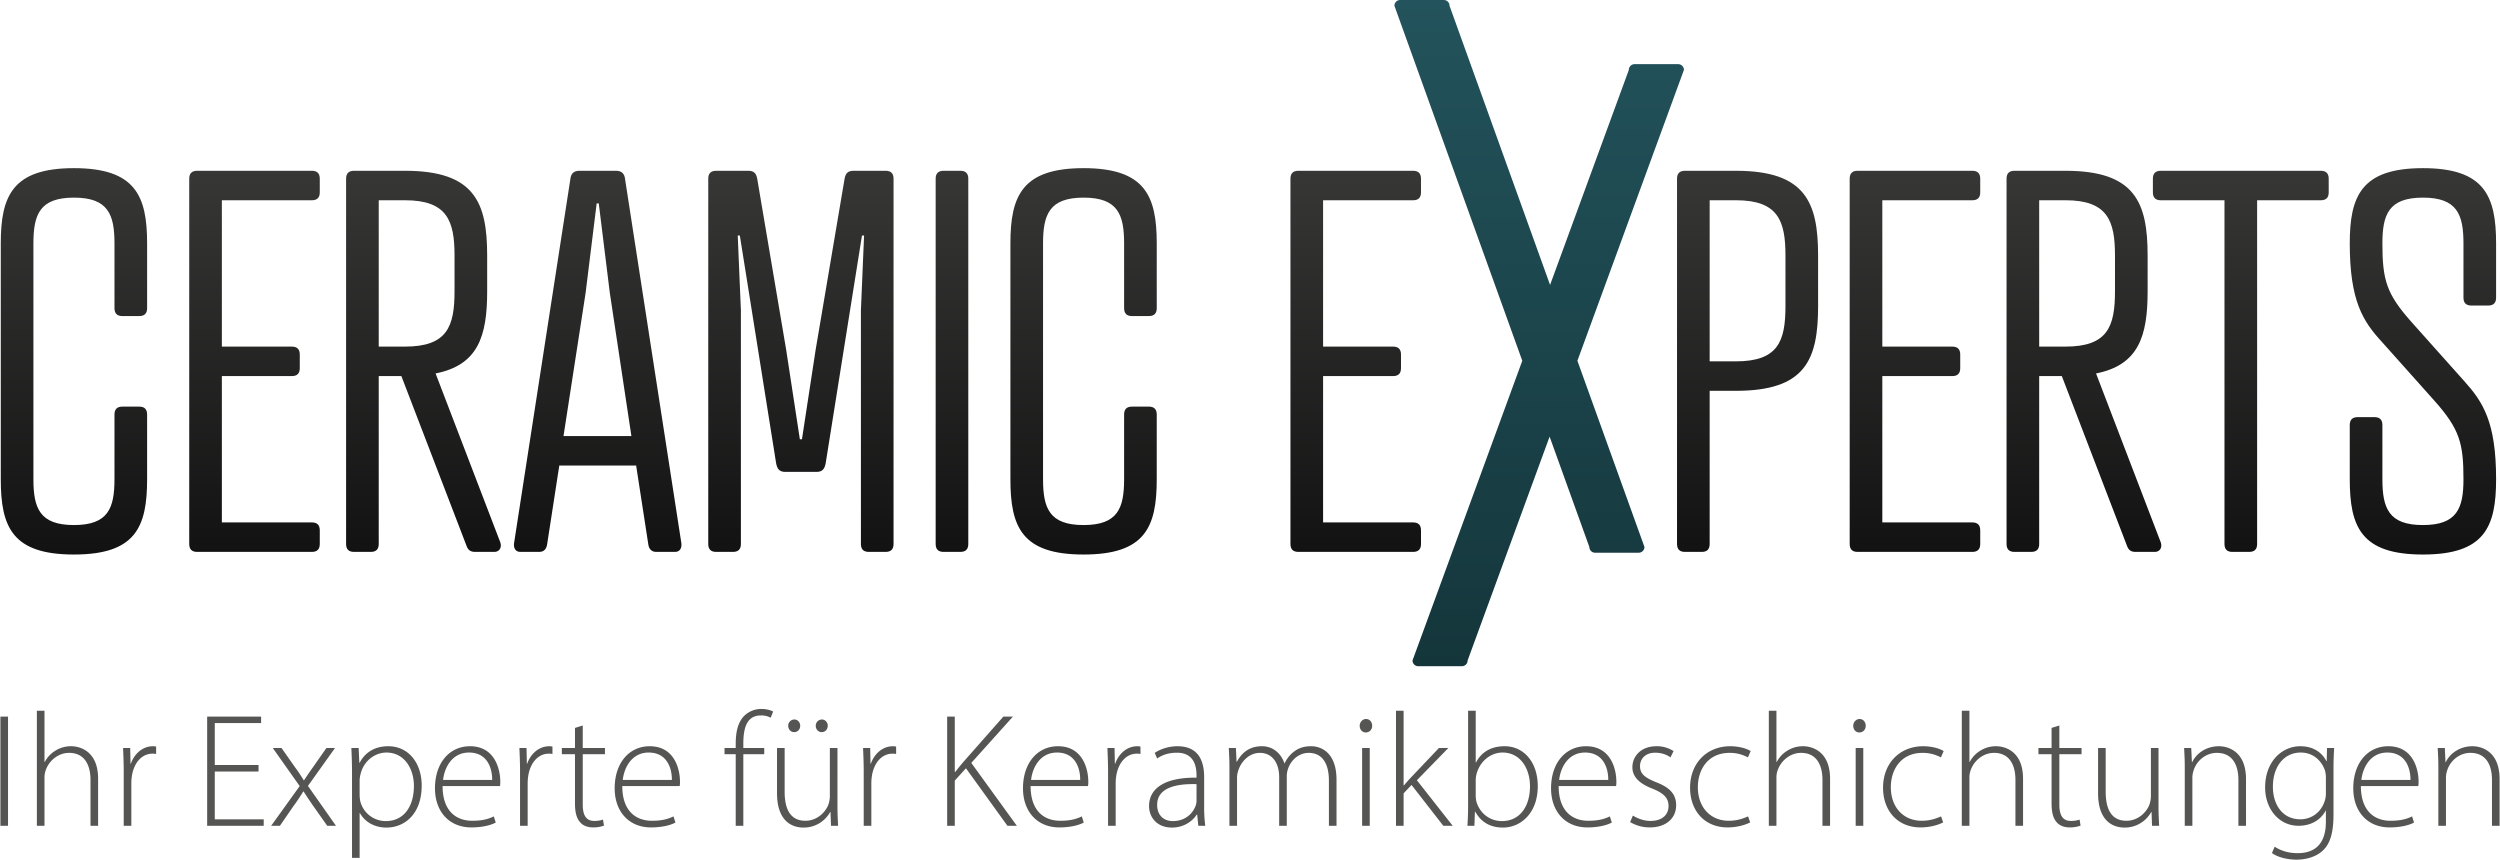
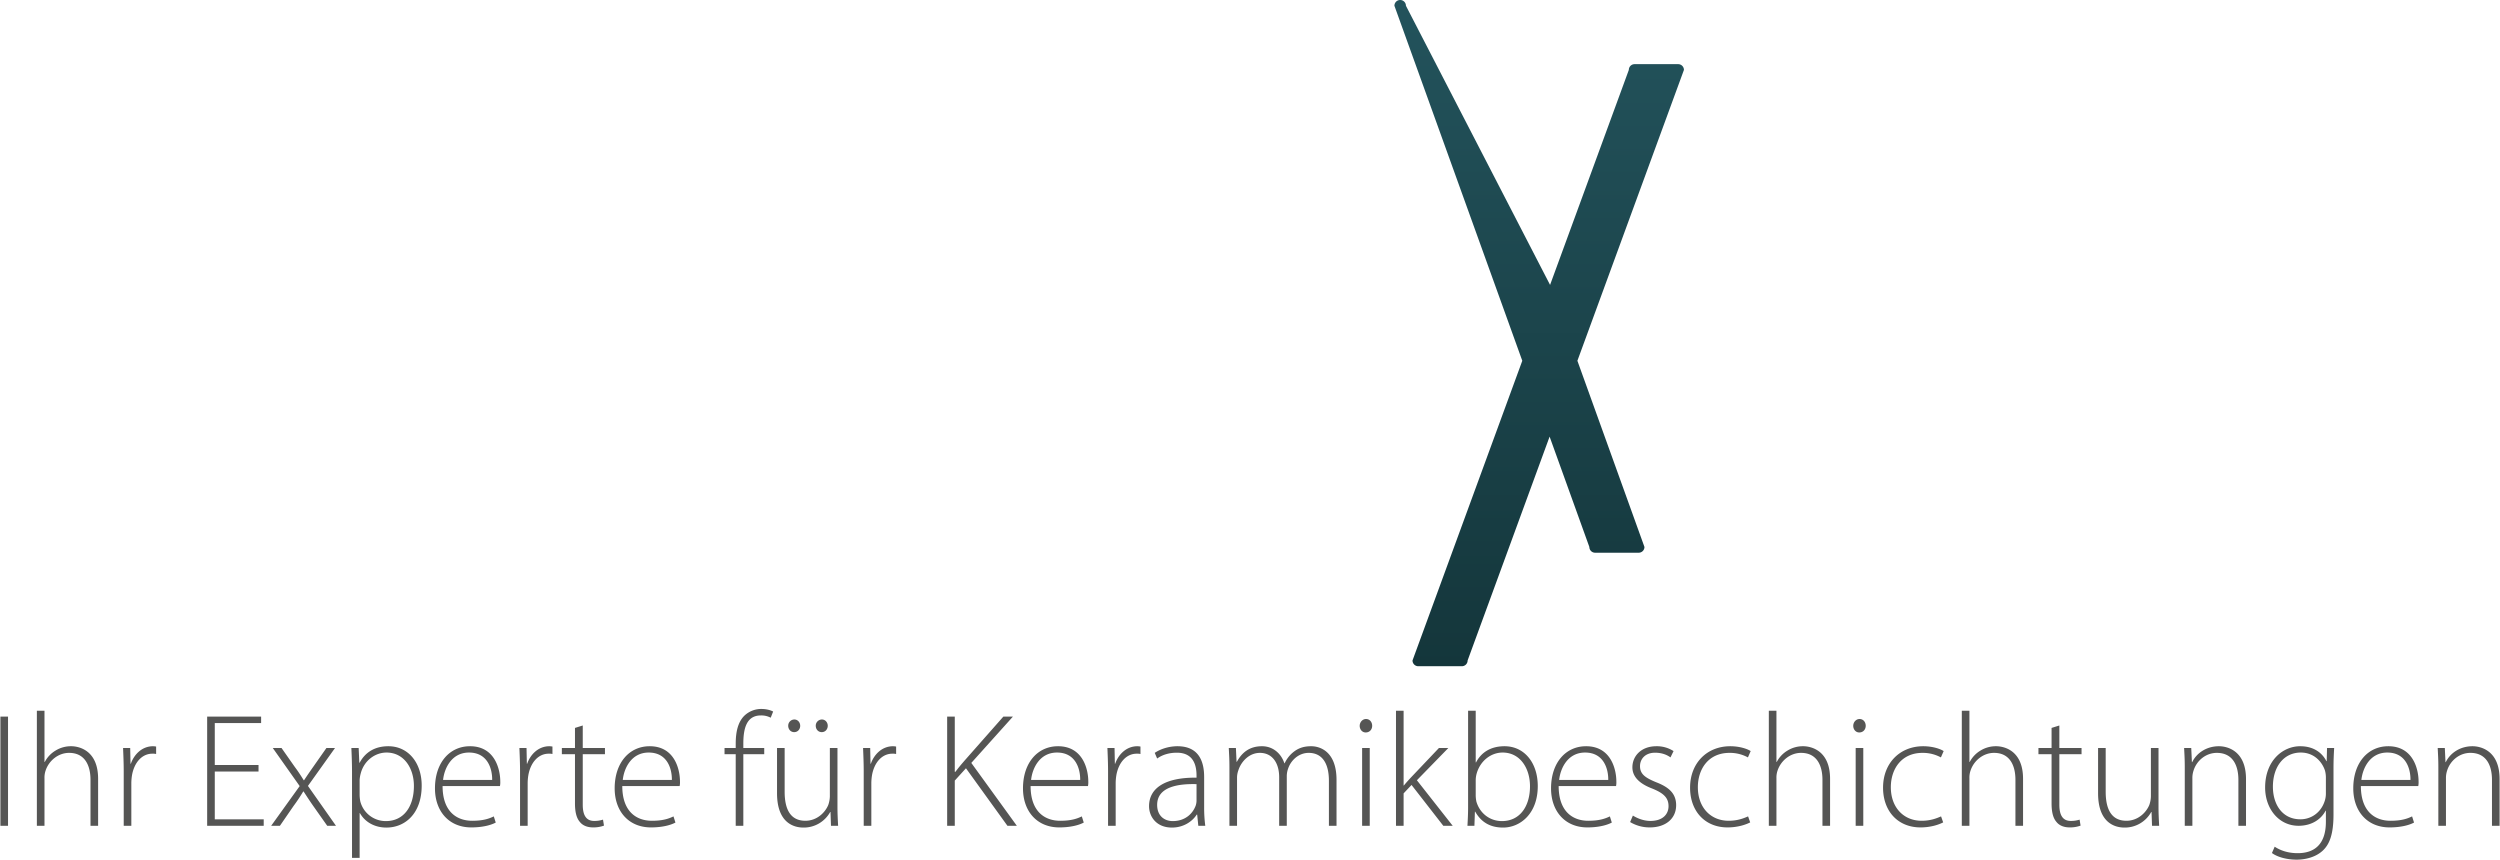
<svg xmlns="http://www.w3.org/2000/svg" width="3039.528" height="1045.673" viewBox="0 0 3039.528 1045.673">
  <defs>
    <linearGradient id="linear-gradient" x1="0.5" x2="0.5" y2="1" gradientUnits="objectBoundingBox">
      <stop offset="0" stop-color="#373736" />
      <stop offset="1" stop-color="#121212" />
    </linearGradient>
    <linearGradient id="linear-gradient-2" x1="0.5" x2="0.5" y2="1" gradientUnits="objectBoundingBox">
      <stop offset="0" stop-color="#23535c" />
      <stop offset="1" stop-color="#14363b" />
    </linearGradient>
  </defs>
  <g id="Ceramic-Logo" transform="translate(10896.346 7855)">
-     <path id="Vereinigungsmenge_3" data-name="Vereinigungsmenge 3" d="M2855.921,378.24V312.32q0-9.6,9.6-9.6H2886q9.6,0,9.6,9.6V378.24c0,35.2,7.68,55.679,49.28,55.679s49.281-20.479,49.281-55.679c0-43.52-4.48-60.8-35.2-95.36l-64-71.68c-23.04-24.961-39.04-49.92-39.04-119.68C2855.921,33.92,2870,0,2944.88,0s88.96,33.92,88.96,91.52v65.92q0,9.6-9.6,9.6h-20.48q-9.6,0-9.6-9.6V91.52c0-35.2-7.68-55.68-49.281-55.68s-49.28,20.48-49.28,55.68c0,44.8,5.12,61.44,35.2,95.36l64,71.68c23.04,25.6,39.04,49.92,39.04,119.68,0,58.24-14.08,91.52-88.96,91.52S2855.921,436.48,2855.921,378.24Zm-1628.4,0V91.52c0-57.6,14.08-91.52,88.96-91.52s88.96,33.92,88.96,91.52v78.72q0,9.6-9.6,9.6h-20.48q-9.6,0-9.6-9.6V91.52c0-35.2-7.68-55.68-49.279-55.68s-49.28,20.48-49.28,55.68V378.24c0,35.2,7.681,55.679,49.28,55.679s49.279-20.479,49.279-55.679V299.52q0-9.6,9.6-9.6h20.48q9.6,0,9.6,9.6v78.72c0,58.24-14.08,91.52-88.96,91.52S1227.521,436.48,1227.521,378.24ZM0,378.24V91.52C0,33.92,14.081,0,88.961,0s88.96,33.92,88.96,91.52v78.72q0,9.6-9.6,9.6H147.84q-9.6,0-9.6-9.6V91.52c0-35.2-7.68-55.68-49.28-55.68S39.68,56.32,39.68,91.52V378.24c0,35.2,7.681,55.679,49.28,55.679s49.28-20.479,49.28-55.679V299.52q0-9.6,9.6-9.6h20.48q9.6,0,9.6,9.6v78.72c0,58.24-14.08,91.52-88.96,91.52S0,436.48,0,378.24Zm2713.2,88.32q-9.6,0-9.6-9.6V39.04h-77.44q-9.6,0-9.6-9.6V12.8q0-9.6,9.6-9.6H2820.72q9.6,0,9.6,9.6V29.44q0,9.6-9.6,9.6H2743.28V456.96q0,9.6-9.6,9.6Zm-117.76,0c-5.12,0-8.32-1.92-10.24-7.04L2505.84,252.8h-27.52V456.96q0,9.6-9.6,9.6h-20.48q-9.6,0-9.6-9.6V12.8q0-9.6,9.6-9.6h62.08c84.479,0,99.84,38.4,99.84,103.039v43.52c0,54.4-10.88,89.6-62.72,99.84l78.72,205.44c1.92,5.76-.64,10.88-6.4,11.52ZM2478.32,216.96h32c51.2,0,60.16-24.321,60.16-67.2V106.24c0-42.24-8.959-67.2-60.16-67.2h-32Zm-220.8,249.6q-9.6,0-9.6-9.6V12.8q0-9.6,9.6-9.6h139.52q9.6,0,9.6,9.6V29.44q0,9.6-9.6,9.6H2287.6V216.96h85.12q9.6,0,9.6,9.6V243.2q0,9.6-9.6,9.6H2287.6V430.72h109.44q9.6,0,9.6,9.6V456.96q0,9.6-9.6,9.6Zm-209.921,0q-9.6,0-9.6-9.6V12.8q0-9.6,9.6-9.6h62.08c84.48,0,99.841,38.4,99.841,103.039v61.44c0,65.28-15.36,103.04-99.841,103.04h-32V456.96q0,9.6-9.6,9.6Zm30.081-231.68h32c51.2,0,60.16-24.32,60.16-67.2V106.24c0-42.24-8.96-67.2-60.16-67.2h-32ZM1577.6,466.56q-9.6,0-9.6-9.6V12.8q0-9.6,9.6-9.6h139.52q9.6,0,9.6,9.6V29.44q0,9.6-9.6,9.6H1607.681V216.96H1692.8q9.6,0,9.6,9.6V243.2q0,9.6-9.6,9.6h-85.119V430.72H1717.12q9.6,0,9.6,9.6V456.96q0,9.6-9.6,9.6Zm-431.36,0q-9.6,0-9.6-9.6V12.8q0-9.6,9.6-9.6h20.48q9.6,0,9.6,9.6V456.96q0,9.6-9.6,9.6Zm-90.879,0q-9.6,0-9.6-9.6V172.8l3.84-90.88h-2.56l-44.16,277.12c-1.28,6.4-3.839,10.24-10.879,10.24H953.6c-7.04,0-9.6-3.839-10.88-10.24L898.56,81.92H896l3.84,90.88V456.96q0,9.6-9.6,9.6H869.76q-9.6,0-9.6-9.6V12.8q0-9.6,9.6-9.6H908.8c6.4,0,9.6,2.56,10.88,9.6l35.2,208,16.64,108.8h2.56l16.64-108.8,35.2-208c1.28-7.04,4.479-9.6,10.879-9.6h39.04q9.6,0,9.6,9.6V456.96q0,9.6-9.6,9.6Zm-258.56,0c-5.76,0-8.96-3.84-9.6-9.6L772.481,361.6H679.04L664.321,456.96c-.64,5.12-3.2,9.6-9.6,9.6H631.68c-5.76,0-8.32-4.48-7.68-10.24l68.48-442.88c.64-6.4,3.839-10.239,10.88-10.239h44.8c7.041,0,10.24,3.839,10.88,10.239l68.48,442.88c.64,6.4-2.56,10.24-7.68,10.24Zm-85.76-314.88L684.16,325.76h82.561L740.48,151.68l-13.44-108.8h-2.56Zm-134.4,314.88c-5.12,0-8.32-1.92-10.24-7.04L487.04,252.8H459.52V456.96q0,9.6-9.6,9.6H429.44q-9.6,0-9.6-9.6V12.8q0-9.6,9.6-9.6h62.08C576,3.2,591.36,41.6,591.36,106.24v43.52c0,54.4-10.88,89.6-62.72,99.84l78.72,205.44c1.92,5.76-.64,10.88-6.4,11.52ZM459.52,216.96h32c51.2,0,60.16-24.321,60.16-67.2V106.24c0-42.24-8.96-67.2-60.16-67.2h-32Zm-220.8,249.6q-9.6,0-9.6-9.6V12.8q0-9.6,9.6-9.6H378.24q9.6,0,9.6,9.6V29.44q0,9.6-9.6,9.6H268.8V216.96h85.12q9.6,0,9.6,9.6V243.2q0,9.6-9.6,9.6H268.8V430.72H378.24q9.6,0,9.6,9.6V456.96q0,9.6-9.6,9.6Z" transform="translate(-10895.4 -7650.56)" stroke="rgba(0,0,0,0)" stroke-width="1" fill="url(#linear-gradient)" />
    <path id="Pfad_1045" data-name="Pfad 1045" d="M16.154-132.778V0h9.259V-132.778ZM60.479,0h9.259V-57.918a26.192,26.192,0,0,1,1.379-9.259C75.057-79,86.286-88.65,99.682-88.65c19.306,0,26,15.563,26,32.7V0h9.259V-57.13c0-35.066-23.837-39.6-32.7-39.6a35.586,35.586,0,0,0-19.109,5.319,34.835,34.835,0,0,0-13,13.79h-.394V-139.87H60.479ZM166.071,0h9.259V-52.2a64.668,64.668,0,0,1,.788-9.062c2.561-15.169,11.82-26.4,24.822-26.4a16.185,16.185,0,0,1,4.531.394v-9.062a24.137,24.137,0,0,0-3.743-.394c-13,0-22.852,9.456-26.989,21.276h-.394l-.394-19.109h-8.668c.394,9.062.788,18.912.788,28.368Zm163.9-73.875h-53.19V-124.9h56.342v-7.88h-65.6V0h68.753V-7.88H276.785V-66h53.19ZM347.311-94.56l32.7,46.295L345.341,0h10.638l16.548-24.034a213.084,213.084,0,0,0,11.82-17.73h.394c3.94,6.107,7.683,11.82,11.82,17.73L413.5,0h10.638L390.06-48.462l32.9-46.1H412.518L396.364-71.511c-3.743,5.319-7.289,10.441-11.032,16.154h-.394C381.392-61.07,378.24-66,374.1-71.511L357.949-94.56ZM443.644,39.006H452.9V-15.366h.394C459.8-3.94,471.815,2.167,485.408,2.167c22.852,0,42.946-17.139,42.946-51.023,0-27.777-16.351-47.871-40.582-47.871-16.548,0-28.171,7.486-34.869,20.094h-.394l-.788-17.927h-8.865c.394,8.865.788,18.321.788,30.141ZM452.9-55.751a38.522,38.522,0,0,1,1.379-8.077c4.137-15.563,17.533-25.216,31.323-25.216,21.473,0,33.293,19.306,33.293,40.582,0,25.216-12.411,42.749-34.081,42.749a31.955,31.955,0,0,1-31.126-24.034,45.857,45.857,0,0,1-.788-7.486Zm170.6,7.486a23.435,23.435,0,0,0,.394-5.713c0-13.593-5.91-42.749-36.839-42.749-24.428,0-42.552,19.7-42.552,51.22,0,27.777,16.942,47.477,44.128,47.477,16.548,0,26.2-3.94,29.747-5.91l-2.364-7.486c-5.319,2.561-12.411,5.319-26.2,5.319-19.5,0-36.051-11.82-36.051-42.158Zm-69.147-7.486c1.576-14.578,10.638-33.293,31.52-33.293,22.852,0,28.368,20.094,28.171,33.293ZM647.933,0h9.259V-52.2a64.661,64.661,0,0,1,.788-9.062c2.561-15.169,11.82-26.4,24.822-26.4a16.185,16.185,0,0,1,4.531.394v-9.062a24.137,24.137,0,0,0-3.743-.394c-13,0-22.852,9.456-26.989,21.276h-.394l-.394-19.109h-8.668c.394,9.062.788,18.912.788,28.368Zm66.783-118.988V-94.56H698.759v7.486h15.957v59.888c0,9.653,1.576,17.533,5.91,22.458,3.546,4.531,9.259,6.7,16.154,6.7A37.373,37.373,0,0,0,749.979-.2L748.8-7.486A34.066,34.066,0,0,1,737.962-5.91c-10.047,0-13.79-7.683-13.79-19.7V-87.074h26.989V-94.56H724.172v-27.383ZM841.978-48.265a23.435,23.435,0,0,0,.394-5.713c0-13.593-5.91-42.749-36.839-42.749-24.428,0-42.552,19.7-42.552,51.22,0,27.777,16.942,47.477,44.128,47.477,16.548,0,26.2-3.94,29.747-5.91l-2.364-7.486c-5.319,2.561-12.411,5.319-26.2,5.319-19.5,0-36.051-11.82-36.051-42.158Zm-69.147-7.486c1.576-14.578,10.638-33.293,31.52-33.293,22.852,0,28.368,20.094,28.171,33.293ZM919.4,0V-87.074h25.413V-94.56H919.4v-5.319c0-18.124,3.743-34.278,21.276-34.278a24.435,24.435,0,0,1,12.017,2.758l2.955-7.486c-2.758-1.576-8.077-3.152-14.184-3.152a29.636,29.636,0,0,0-20.882,8.274c-7.683,7.683-10.441,19.5-10.441,34.081v5.122H896.547v7.486H910.14V0Zm114.457-94.56H1024.6v58.9a33.931,33.931,0,0,1-1.97,10.441c-3.94,9.456-13.987,19.109-27.777,19.109-18.715,0-25.216-14.775-25.216-35.263V-94.56h-9.259V-39.6c0,35.854,20.094,41.764,32.111,41.764a36.677,36.677,0,0,0,32.505-18.912h.394L1025.976,0h8.668c-.394-7.289-.788-14.775-.788-23.049Zm-52.6-19.306c4.531,0,7.289-3.743,7.289-7.683,0-4.137-2.955-7.683-7.092-7.683a7.525,7.525,0,0,0-7.486,7.683C973.968-117.609,976.726-113.866,981.257-113.866Zm33.49,0c4.531,0,7.289-3.743,7.289-7.683,0-4.137-2.955-7.683-7.092-7.683a7.525,7.525,0,0,0-7.486,7.683C1007.458-117.609,1010.216-113.866,1014.747-113.866ZM1065.77,0h9.259V-52.2a64.66,64.66,0,0,1,.788-9.062c2.561-15.169,11.82-26.4,24.822-26.4a16.185,16.185,0,0,1,4.531.394v-9.062a24.138,24.138,0,0,0-3.743-.394c-13,0-22.852,9.456-26.989,21.276h-.394l-.394-19.109h-8.668c.394,9.062.788,18.912.788,28.368Zm101.455,0h9.259V-54.963l13.593-14.972L1240.509,0h11.426l-55.357-76.436,50.629-56.342h-11.623L1188.5-79.391c-3.546,4.137-7.486,8.668-11.229,13.79h-.788v-67.177h-9.259Zm171.193-48.265a23.435,23.435,0,0,0,.394-5.713c0-13.593-5.91-42.749-36.839-42.749-24.428,0-42.552,19.7-42.552,51.22,0,27.777,16.942,47.477,44.128,47.477,16.548,0,26.2-3.94,29.747-5.91l-2.364-7.486c-5.319,2.561-12.411,5.319-26.2,5.319-19.5,0-36.051-11.82-36.051-42.158Zm-69.147-7.486c1.576-14.578,10.638-33.293,31.52-33.293,22.852,0,28.368,20.094,28.171,33.293ZM1362.846,0h9.259V-52.2a64.66,64.66,0,0,1,.788-9.062c2.561-15.169,11.82-26.4,24.822-26.4a16.185,16.185,0,0,1,4.531.394v-9.062a24.138,24.138,0,0,0-3.743-.394c-13,0-22.852,9.456-26.989,21.276h-.394l-.394-19.109h-8.668c.394,9.062.788,18.912.788,28.368Zm118.2,0a169.75,169.75,0,0,1-1.379-22.458V-59.3c0-16.942-5.122-37.43-32.505-37.43-8.471,0-19.109,2.364-27.58,8.077l2.955,6.895c6.7-4.925,15.366-7.092,23.64-7.092,22.458-.2,24.231,18.518,24.231,27.974v2.364c-38.415-.394-57.721,12.805-57.721,34.672,0,12.608,8.865,26,27.777,26,15.169,0,25.61-8.471,30.141-15.76h.591L1472.575,0Zm-10.638-30.338a20.48,20.48,0,0,1-.985,5.713c-3.349,9.259-12.214,18.912-27.974,18.912-9.85,0-18.912-6.107-18.912-19.7,0-22.655,27.186-25.807,47.871-25.216ZM1510.4,0h9.259V-58.312a26.486,26.486,0,0,1,1.576-9.062c3.546-11.032,13.4-21.276,26.2-21.276,15.169,0,23.443,12.411,23.443,29.55V0h9.259V-60.676a27.642,27.642,0,0,1,1.773-9.259c3.546-10.047,13-18.715,24.822-18.715,16.351,0,24.625,12.608,24.625,33.884V0h9.259V-55.751c0-35.854-21.473-40.976-30.732-40.976-10.047,0-16.548,2.758-22.655,7.88a37.629,37.629,0,0,0-9.653,12.805h-.394c-3.94-12.017-13.987-20.685-27.186-20.685-15.563,0-24.625,8.077-30.535,18.912h-.394l-.788-16.745h-8.668c.394,7.486.788,13.987.788,22.655ZM1681,0V-94.56h-9.259V0Zm-4.531-129.823c-4.334,0-7.683,3.94-7.683,8.274s2.955,8.077,7.289,8.077c4.925,0,7.88-3.743,7.88-8.077C1683.956-126.08,1681-129.823,1676.47-129.823Zm45.7-10.047h-9.259V0h9.259V-39.4l9.653-10.244L1770.439,0h11.426l-43.537-55.357,38.218-39.2H1765.12l-33.293,35.066c-2.955,3.152-6.9,7.486-9.259,10.441h-.394ZM1808.263,0l.591-17.139h.394c7.486,13.2,18.715,19.306,33.884,19.306,20.685,0,42.158-16.745,42.158-50.432,0-28.565-16.548-48.462-40.385-48.462-16.745,0-28.368,7.486-34.672,19.7h-.394V-139.87h-9.259V-22.064c0,7.092-.394,15.366-.788,22.064Zm1.576-55.357a32.081,32.081,0,0,1,1.182-8.274c4.531-15.76,17.73-25.413,31.52-25.413,21.473,0,33.293,19.306,33.293,40.976,0,24.625-12.411,42.355-34.081,42.355-14.775,0-26.989-9.456-31.126-23.837a43.532,43.532,0,0,1-.788-6.895Zm170.6,7.092a23.435,23.435,0,0,0,.394-5.713c0-13.593-5.91-42.749-36.839-42.749-24.428,0-42.552,19.7-42.552,51.22,0,27.777,16.942,47.477,44.128,47.477,16.548,0,26.2-3.94,29.747-5.91l-2.364-7.486c-5.319,2.561-12.411,5.319-26.2,5.319-19.5,0-36.051-11.82-36.051-42.158Zm-69.147-7.486c1.576-14.578,10.638-33.293,31.52-33.293,22.852,0,28.368,20.094,28.171,33.293Zm86.286,51.22a45.893,45.893,0,0,0,24.034,6.5c19.306,0,31.914-10.835,31.914-26.989,0-14.381-9.062-22.064-24.428-27.974-12.8-5.319-19.5-9.653-19.5-19.5,0-8.668,6.3-16.351,18.321-16.351,9.456,0,15.563,3.349,18.715,5.713l3.743-7.683a37.5,37.5,0,0,0-20.882-5.91c-18.518,0-29.156,12.017-29.156,25.61,0,11.426,8.471,19.9,24.034,25.807,13.593,5.516,19.9,11.032,19.9,21.473,0,9.85-7.092,17.927-22.064,17.927-8.471,0-16.154-3.349-21.276-6.5ZM2141-11.426c-5.122,2.167-12.411,5.319-23.64,5.319-21.867,0-37.43-16.154-37.43-40.779,0-22.261,13-41.764,38.415-41.764a45.877,45.877,0,0,1,22.458,5.516l3.349-7.683c-3.743-2.561-13.2-5.91-24.822-5.91-28.368,0-48.856,20.488-48.856,50.432,0,28.565,18.124,48.265,45.507,48.265,13.593,0,23.443-3.94,27.58-6.107ZM2166.212,0h9.259V-57.918a26.2,26.2,0,0,1,1.379-9.259c3.94-11.82,15.169-21.473,28.565-21.473,19.306,0,26,15.563,26,32.7V0h9.259V-57.13c0-35.066-23.837-39.6-32.7-39.6a35.585,35.585,0,0,0-19.109,5.319,34.833,34.833,0,0,0-13,13.79h-.394V-139.87h-9.259Zm114.851,0V-94.56H2271.8V0Zm-4.531-129.823c-4.334,0-7.683,3.94-7.683,8.274s2.955,8.077,7.289,8.077c4.925,0,7.88-3.743,7.88-8.077C2284.018-126.08,2281.063-129.823,2276.532-129.823Zm99.091,118.4c-5.122,2.167-12.411,5.319-23.64,5.319-21.867,0-37.43-16.154-37.43-40.779,0-22.261,13-41.764,38.415-41.764a45.877,45.877,0,0,1,22.458,5.516l3.349-7.683c-3.743-2.561-13.2-5.91-24.822-5.91-28.368,0-48.856,20.488-48.856,50.432,0,28.565,18.124,48.265,45.507,48.265,13.593,0,23.443-3.94,27.58-6.107ZM2400.839,0h9.259V-57.918a26.2,26.2,0,0,1,1.379-9.259c3.94-11.82,15.169-21.473,28.565-21.473,19.306,0,26,15.563,26,32.7V0h9.259V-57.13c0-35.066-23.837-39.6-32.7-39.6a35.585,35.585,0,0,0-19.109,5.319,34.833,34.833,0,0,0-13,13.79h-.394V-139.87h-9.259Zm109.138-118.988V-94.56H2494.02v7.486h15.957v59.888c0,9.653,1.576,17.533,5.91,22.458,3.546,4.531,9.259,6.7,16.154,6.7A37.375,37.375,0,0,0,2545.24-.2l-1.182-7.289a34.066,34.066,0,0,1-10.835,1.576c-10.047,0-13.79-7.683-13.79-19.7V-87.074h26.989V-94.56h-26.989v-27.383ZM2640-94.56h-9.259v58.9a33.927,33.927,0,0,1-1.97,10.441c-3.94,9.456-13.987,19.109-27.777,19.109-18.715,0-25.216-14.775-25.216-35.263V-94.56h-9.259V-39.6c0,35.854,20.094,41.764,32.111,41.764a36.677,36.677,0,0,0,32.5-18.912h.394L2632.117,0h8.668c-.394-7.289-.788-14.775-.788-23.049ZM2671.911,0h9.259V-58.509a28.251,28.251,0,0,1,1.379-8.471c3.743-12.214,14.972-21.67,28.368-21.67,19.5,0,26.2,15.563,26.2,32.7V0h9.259V-56.736c0-35.46-23.837-39.991-32.9-39.991-15.563,0-27.383,8.668-32.5,19.306h-.394l-.788-17.139h-8.668c.394,7.486.788,13.987.788,22.655Zm172.966-94.56-.394,15.957h-.394c-3.94-7.88-13.2-18.124-31.914-18.124-20.882,0-42.552,17.336-42.552,50.235C2769.623-20.685,2786.368,0,2810.2,0c16.942,0,27.974-8.668,32.9-18.321h.394v13.4c0,27.974-14.381,38.218-34.278,38.218-12.214,0-21.473-3.546-27.974-7.88L2777.9,33.1c7.092,5.319,19.109,8.077,29.944,8.077,10.638,0,23.443-2.955,32.111-11.229,7.88-7.486,12.8-19.5,12.8-43.734V-70.132c0-9.85.394-17.336.788-24.428ZM2843.5-39.2a29.176,29.176,0,0,1-1.773,10.047C2837-15.563,2825.177-7.88,2812.569-7.88c-22.261,0-33.49-18.321-33.49-39.6,0-25.019,13.79-41.567,33.884-41.567,15.366,0,25.413,10.244,29.353,21.67a32.56,32.56,0,0,1,1.182,9.062Zm112.29-9.062a23.435,23.435,0,0,0,.394-5.713c0-13.593-5.91-42.749-36.839-42.749-24.428,0-42.552,19.7-42.552,51.22,0,27.777,16.942,47.477,44.128,47.477,16.548,0,26.2-3.94,29.747-5.91l-2.364-7.486c-5.319,2.561-12.411,5.319-26.2,5.319-19.5,0-36.051-11.82-36.051-42.158Zm-69.147-7.486c1.576-14.578,10.638-33.293,31.52-33.293,22.852,0,28.368,20.094,28.171,33.293ZM2980.216,0h9.259V-58.509a28.251,28.251,0,0,1,1.379-8.471c3.743-12.214,14.972-21.67,28.368-21.67,19.5,0,26.2,15.563,26.2,32.7V0h9.259V-56.736c0-35.46-23.837-39.991-32.9-39.991-15.563,0-27.383,8.668-32.5,19.306h-.394L2988.1-94.56h-8.668c.394,7.486.788,13.987.788,22.655Z" transform="translate(-10912 -6851)" fill="#555554" stroke="rgba(0,0,0,0)" stroke-width="1" />
-     <path id="Vereinigungsmenge_2" data-name="Vereinigungsmenge 2" d="M29,810a7,7,0,0,1-7-7L155.466,438.632,0,7A7,7,0,0,1,7,0H60a7,7,0,0,1,7,7L189.248,346.406,285,85a7,7,0,0,1,7-7h53a7,7,0,0,1,7,7L222.466,438.632,304,665a7,7,0,0,1-7,7H244a7,7,0,0,1-7-7L188.684,530.858,89,803a7,7,0,0,1-7,7Z" transform="translate(-9201 -7855)" fill="url(#linear-gradient-2)" />
+     <path id="Vereinigungsmenge_2" data-name="Vereinigungsmenge 2" d="M29,810a7,7,0,0,1-7-7L155.466,438.632,0,7A7,7,0,0,1,7,0a7,7,0,0,1,7,7L189.248,346.406,285,85a7,7,0,0,1,7-7h53a7,7,0,0,1,7,7L222.466,438.632,304,665a7,7,0,0,1-7,7H244a7,7,0,0,1-7-7L188.684,530.858,89,803a7,7,0,0,1-7,7Z" transform="translate(-9201 -7855)" fill="url(#linear-gradient-2)" />
  </g>
</svg>